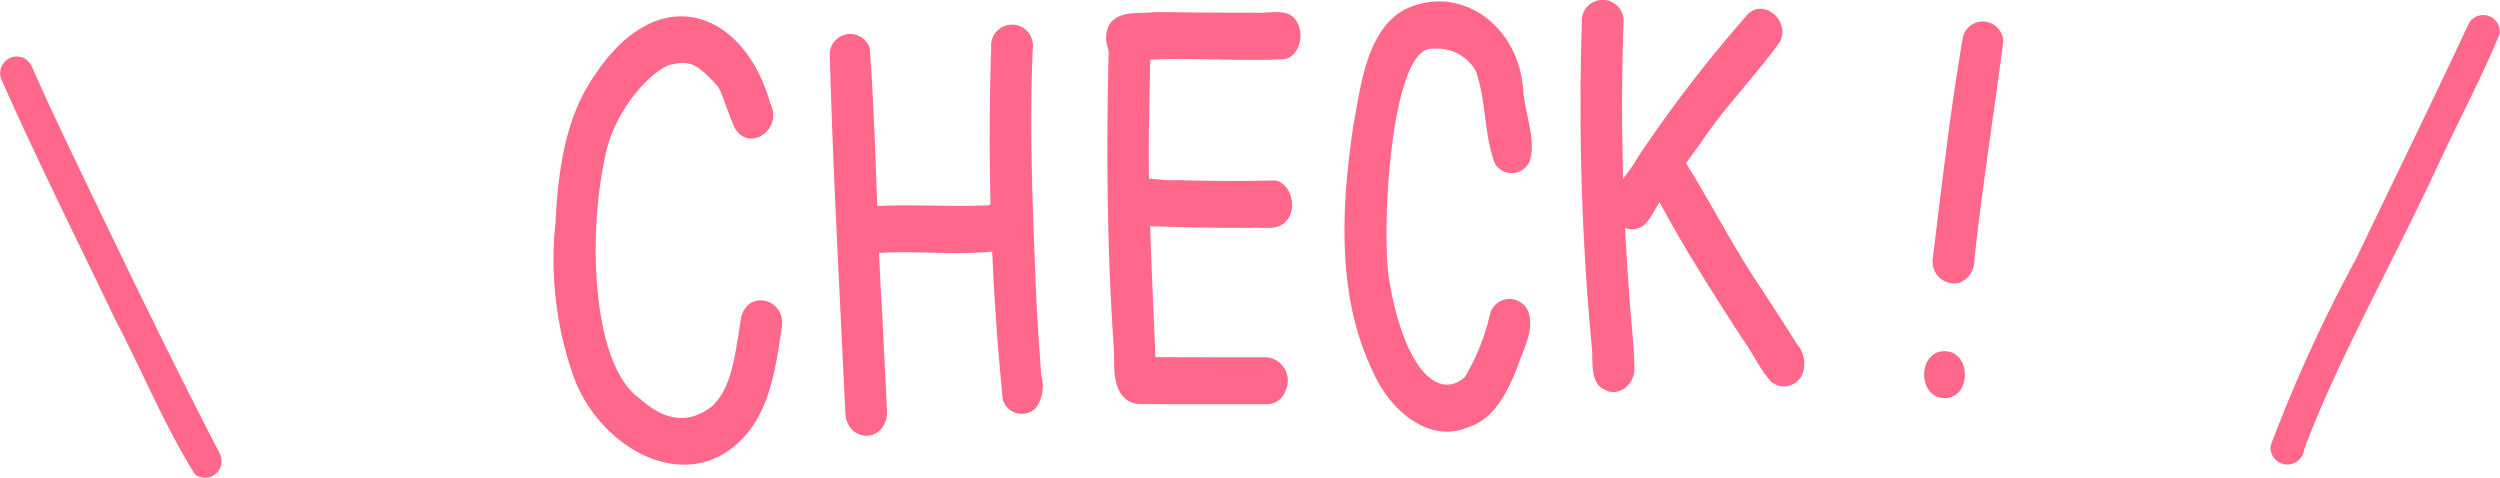
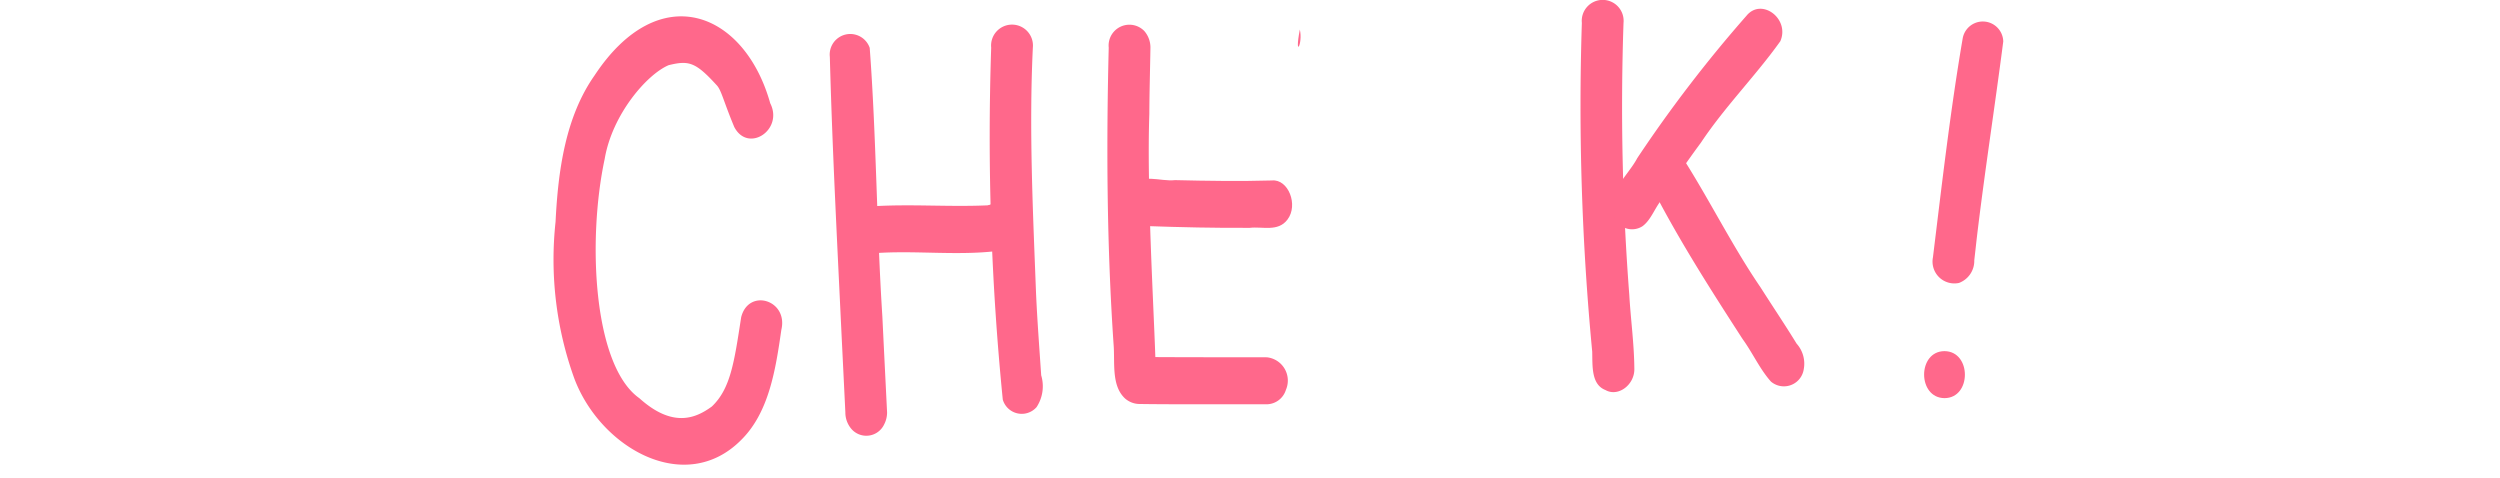
<svg xmlns="http://www.w3.org/2000/svg" width="175.517" height="33.546" viewBox="0 0 175.517 33.546">
  <g id="img01" transform="translate(-552.242 -510)">
    <g id="グループ_1" data-name="グループ 1">
      <path id="パス_1" data-name="パス 1" d="M604.277,532.272c-.482,3.129-.741,5.018-2.059,6.268-1.088.794-2.712,1.557-5.089-.583-3.232-2.285-3.66-11.057-2.434-16.8.529-3.124,2.964-5.939,4.493-6.582,1.4-.341,1.876-.23,3.35,1.386.345.338.474,1.083,1.253,2.953.97,1.861,3.477.2,2.526-1.665-1.8-6.43-7.787-8.838-12.334-1.952-2.046,2.911-2.56,6.682-2.738,10.289a24.585,24.585,0,0,0,1.312,10.97c1.826,4.892,7.794,8.3,11.73,4.322,1.955-1.939,2.414-4.969,2.811-7.724C607.594,531.063,604.8,530.205,604.277,532.272Z" fill="#ff688b" />
      <path id="パス_2" data-name="パス 2" d="M614.189,532.211c-.4-6.266-.423-12.622-.887-18.85a1.444,1.444,0,0,0-2.8.635c.174,6.493.513,12.977.821,19.463q.134,2.746.269,5.494a1.769,1.769,0,0,0,.429,1.166,1.384,1.384,0,0,0,2.3-.334,1.809,1.809,0,0,0,.2-.832Q614.353,535.581,614.189,532.211Z" fill="#ff688b" />
      <path id="パス_3" data-name="パス 3" d="M623.27,524.736a1.35,1.35,0,0,0-1.587-.337c.029-.018.011-.018-.1.017h-.01c-2.626.118-5.257-.091-7.883.056-1.907.007-1.909,3.286,0,3.3,2.854-.2,5.732.188,8.576-.151A1.776,1.776,0,0,0,623.27,524.736Z" fill="#ff688b" />
      <path id="パス_4" data-name="パス 4" d="M625.341,536.349c-.129-1.913-.274-3.824-.361-5.739-.218-5.745-.5-11.518-.225-17.264a1.47,1.47,0,1,0-2.925,0,186.293,186.293,0,0,0,.814,24.708,1.386,1.386,0,0,0,2.371.531A2.668,2.668,0,0,0,625.341,536.349Z" fill="#ff688b" />
-       <path id="パス_5" data-name="パス 5" d="M643.5,512.073c-.405-1.754-2.056-1.078-3.122-1.186-2.345.014-4.689-.012-7.034-.04-1.005.148-2.245-.159-3.077.683-.807.969-.2,2.863.909,2.816,3.679-.449,7.393,0,11.085-.185C643.095,514.187,643.732,513.091,643.5,512.073Z" fill="#ff688b" />
+       <path id="パス_5" data-name="パス 5" d="M643.5,512.073C643.095,514.187,643.732,513.091,643.5,512.073Z" fill="#ff688b" />
      <path id="パス_6" data-name="パス 6" d="M641.187,535.085c-2.61-.005-5.221,0-7.832-.015-.138-4.026-.6-11.934-.422-17.065.006-1.553.054-3.106.078-4.659a1.768,1.768,0,0,0-.429-1.166,1.459,1.459,0,0,0-2.5,1.166c-.173,6.941-.131,13.886.34,20.811.109,1.275-.176,2.9.8,3.813a1.556,1.556,0,0,0,1.058.393c1.807.027,3.615.017,5.423.021h3.482a1.434,1.434,0,0,0,1.337-1.014A1.643,1.643,0,0,0,641.187,535.085Z" fill="#ff688b" />
      <path id="パス_7" data-name="パス 7" d="M641.535,522.67c-2.267.066-4.536.029-6.8-.024-1.034.122-2.354-.527-3.165.47-.8,1.02-.068,2.872,1.087,2.753,2.445.087,4.89.142,7.335.127.872-.106,1.971.3,2.633-.573C643.418,524.4,642.689,522.551,641.535,522.67Z" fill="#ff688b" />
-       <path id="パス_8" data-name="パス 8" d="M656.824,532.181a15.282,15.282,0,0,1-1.755,4.313c-2.158,1.823-4.51-1.367-5.366-7.315-.453-4.455.372-16.061,3.145-15.754a3.114,3.114,0,0,1,2.995,1.544c.763,2.074.574,4.533,1.366,6.545a1.374,1.374,0,0,0,2.412-.167c.517-1.472-.347-3.452-.441-5.029-.337-4.71-4.609-7.535-8.415-5.6-2.579,1.528-2.983,5.243-3.516,8.155-.845,5.663-1.158,11.89,1.327,17.1,1.179,2.773,3.945,5.225,6.757,4.015,1.783-.555,2.717-2.4,3.428-4.179.394-1.239,1.291-2.713.736-4.025A1.418,1.418,0,0,0,656.824,532.181Z" fill="#ff688b" />
      <path id="パス_9" data-name="パス 9" d="M666.629,530.7a172.657,172.657,0,0,1-.405-19.089,1.47,1.47,0,1,0-2.925,0,181.487,181.487,0,0,0,.727,23.073c.028.981-.086,2.309.932,2.7.9.508,2.06-.382,2.026-1.507C666.97,534.146,666.73,532.43,666.629,530.7Z" fill="#ff688b" />
      <path id="パス_10" data-name="パス 10" d="M674.862,511.1A94.3,94.3,0,0,0,667.19,521.1c-.665,1.282-2.548,2.779-1.517,4.354a1.349,1.349,0,0,0,1.887.425c.567-.419.83-1.189,1.264-1.76.607-.94,1.593-2.425,2.835-4.105,1.689-2.535,3.834-4.68,5.574-7.12C677.919,511.321,675.919,509.815,674.862,511.1Z" fill="#ff688b" />
      <path id="パス_11" data-name="パス 11" d="M678.376,534.125c-.821-1.337-1.695-2.633-2.536-3.956-1.963-2.871-3.555-6.088-5.408-9.006-1.179-1.151-2.98.649-2.149,2.128,1.889,3.66,4.091,7.092,6.3,10.511.7.96,1.214,2.122,1.993,2.989a1.408,1.408,0,0,0,2.3-.857A2.11,2.11,0,0,0,678.376,534.125Z" fill="#ff688b" />
      <path id="パス_12" data-name="パス 12" d="M692.884,512.911a1.435,1.435,0,0,0-2.847-.22c-.871,5.092-1.459,10.244-2.09,15.38a1.533,1.533,0,0,0,1.829,1.793,1.652,1.652,0,0,0,1.074-1.591c.029-.241.131-1.159.166-1.477C691.564,522.161,692.292,517.512,692.884,512.911Z" fill="#ff688b" />
      <path id="パス_13" data-name="パス 13" d="M688.759,534.652c-1.911.007-1.906,3.285,0,3.3C690.671,537.944,690.666,534.665,688.759,534.652Z" fill="#ff688b" />
    </g>
-     <path id="パス_14" data-name="パス 14" d="M567.283,541.093c-3.543-6.874-6.881-13.851-10.227-20.822-.758-1.6-1.52-3.209-2.24-4.831-.262-.549-.419-1.275-1.1-1.435a1.175,1.175,0,0,0-1.315,1.711c2.5,5.63,5.261,11.142,7.925,16.7,1.889,3.6,3.459,7.461,5.6,10.884a1.164,1.164,0,0,0,1.829-.606C567.928,542.095,567.526,541.6,567.283,541.093Z" fill="#ff688b" />
-     <path id="パス_15" data-name="パス 15" d="M725.587,511.612c-2.594,5.554-5.294,11.057-7.946,16.584a104.9,104.9,0,0,0-5.983,13.09,1.183,1.183,0,0,0,2.349.287c2.187-5.992,6.454-13.575,9.541-20.284,1.382-2.977,2.961-5.9,4.19-8.934A1.165,1.165,0,0,0,725.587,511.612Z" fill="#ff688b" />
  </g>
</svg>